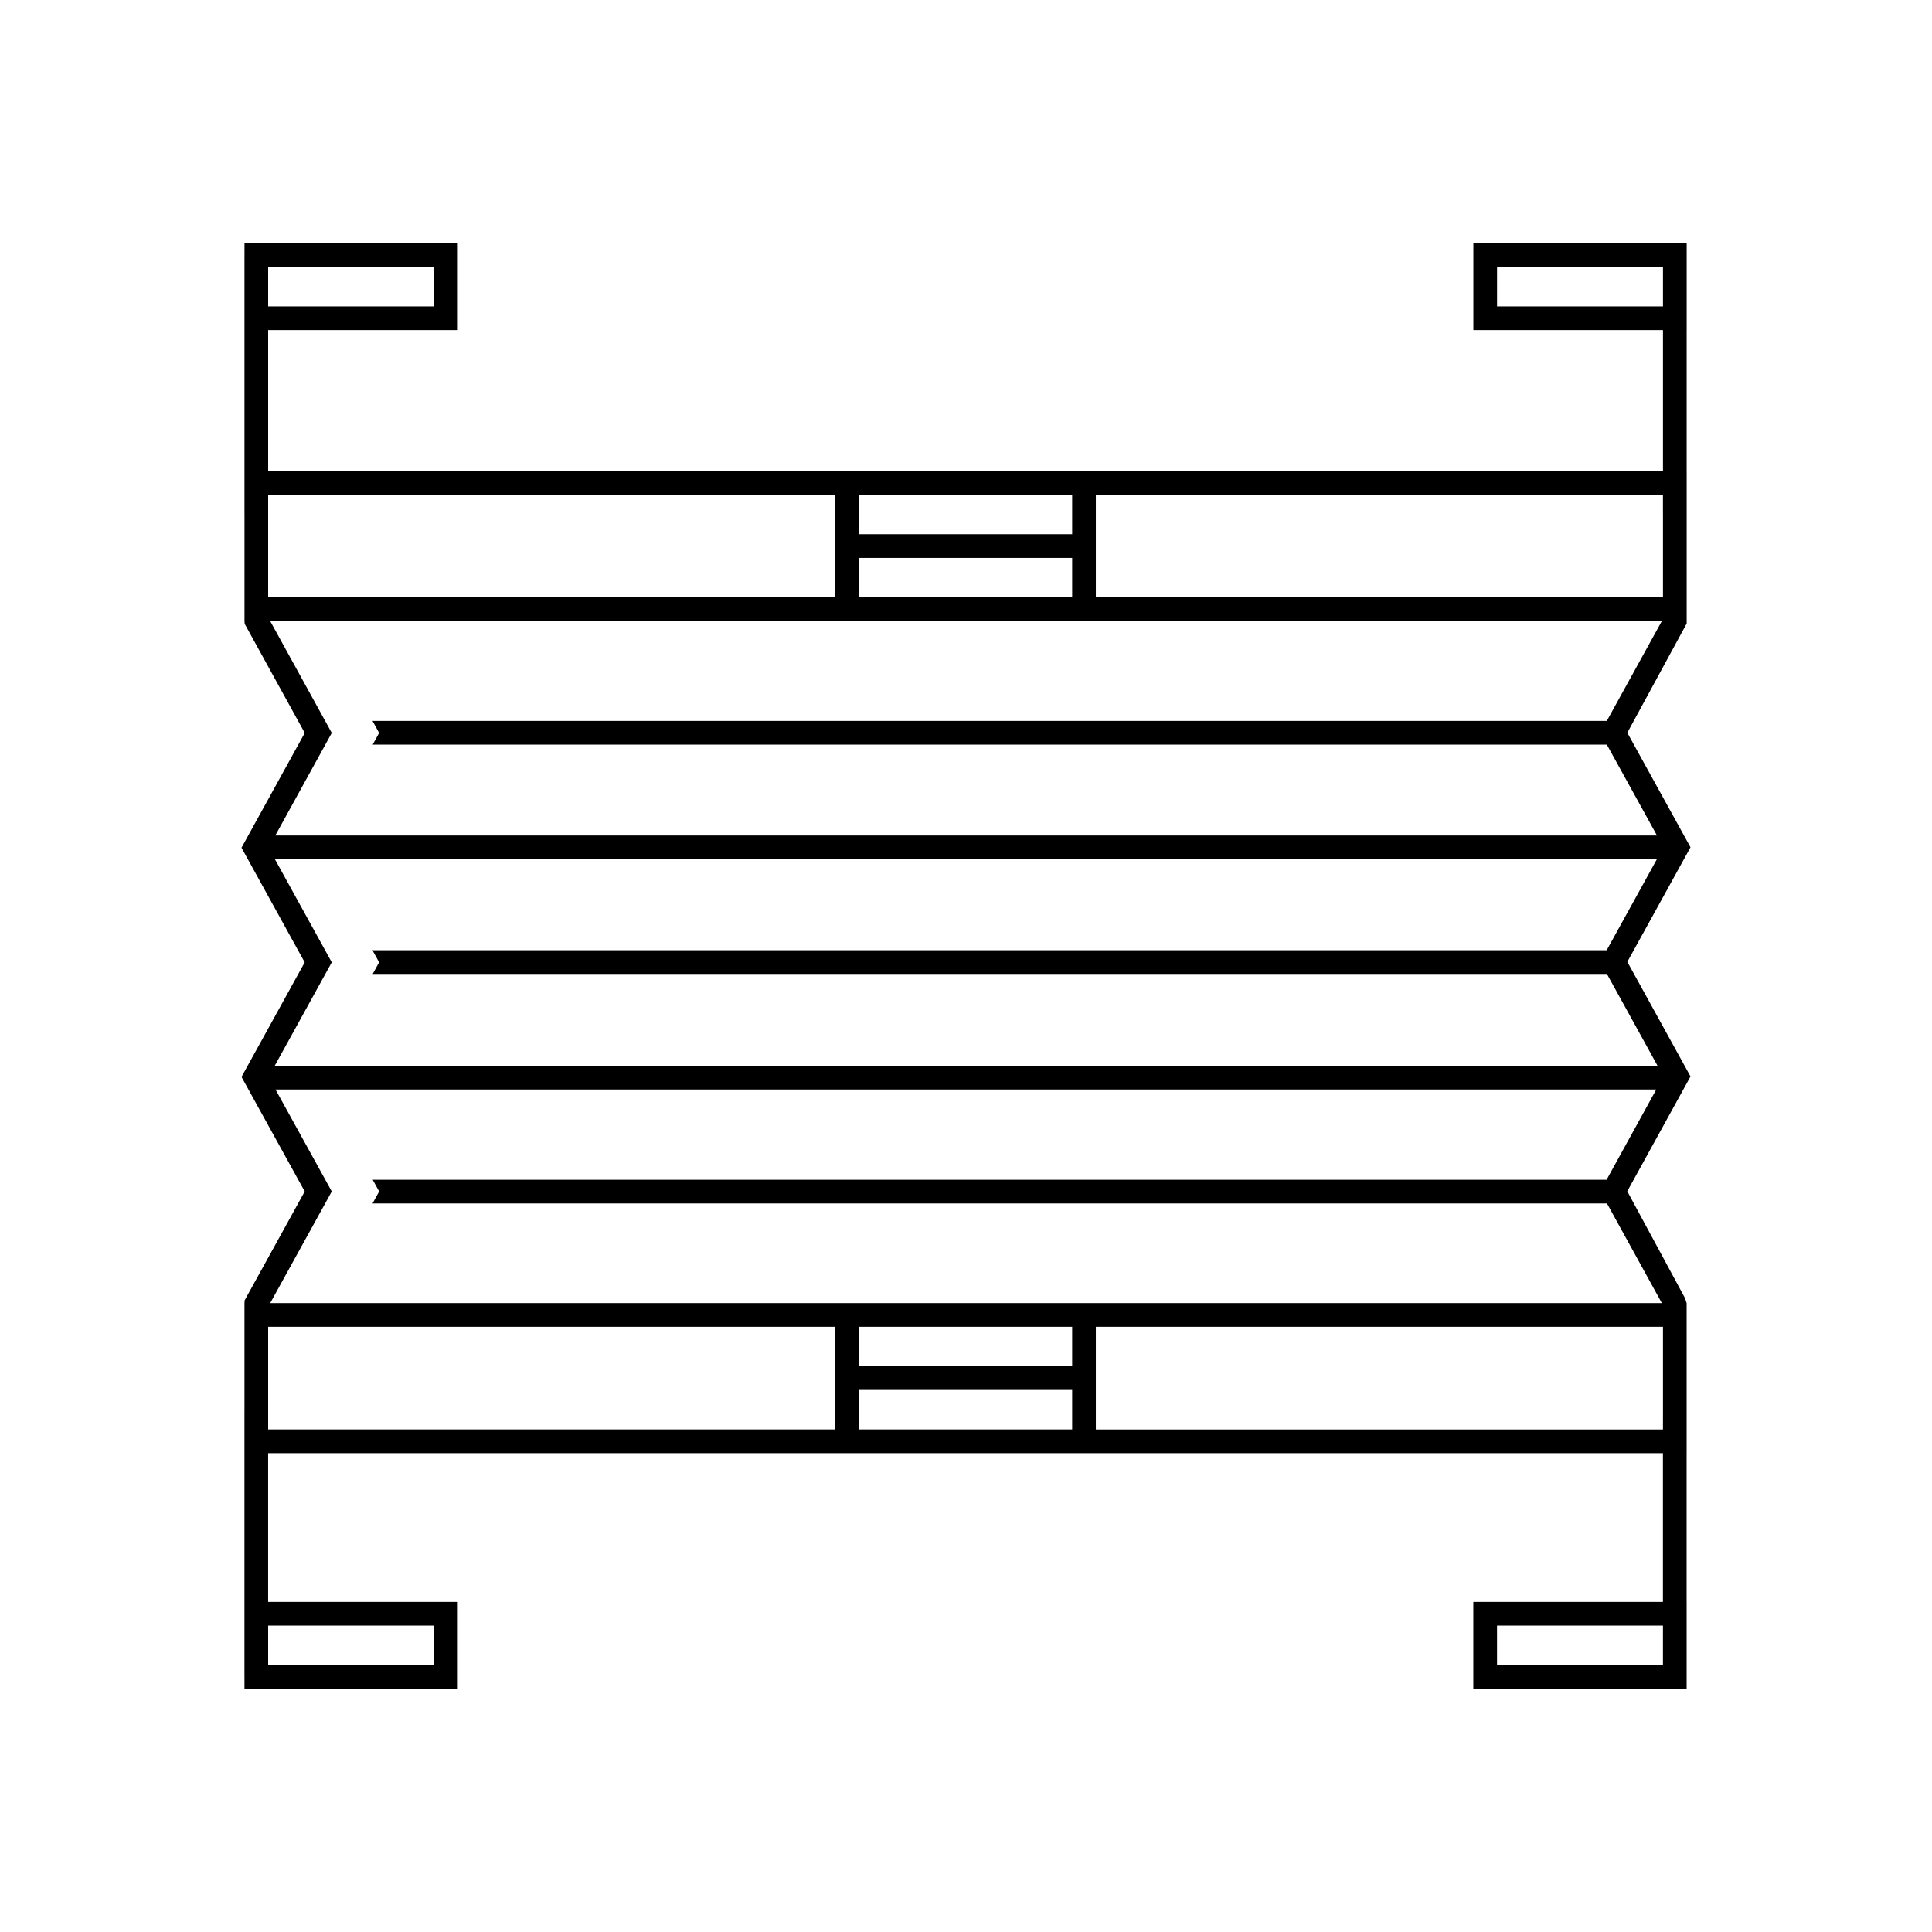
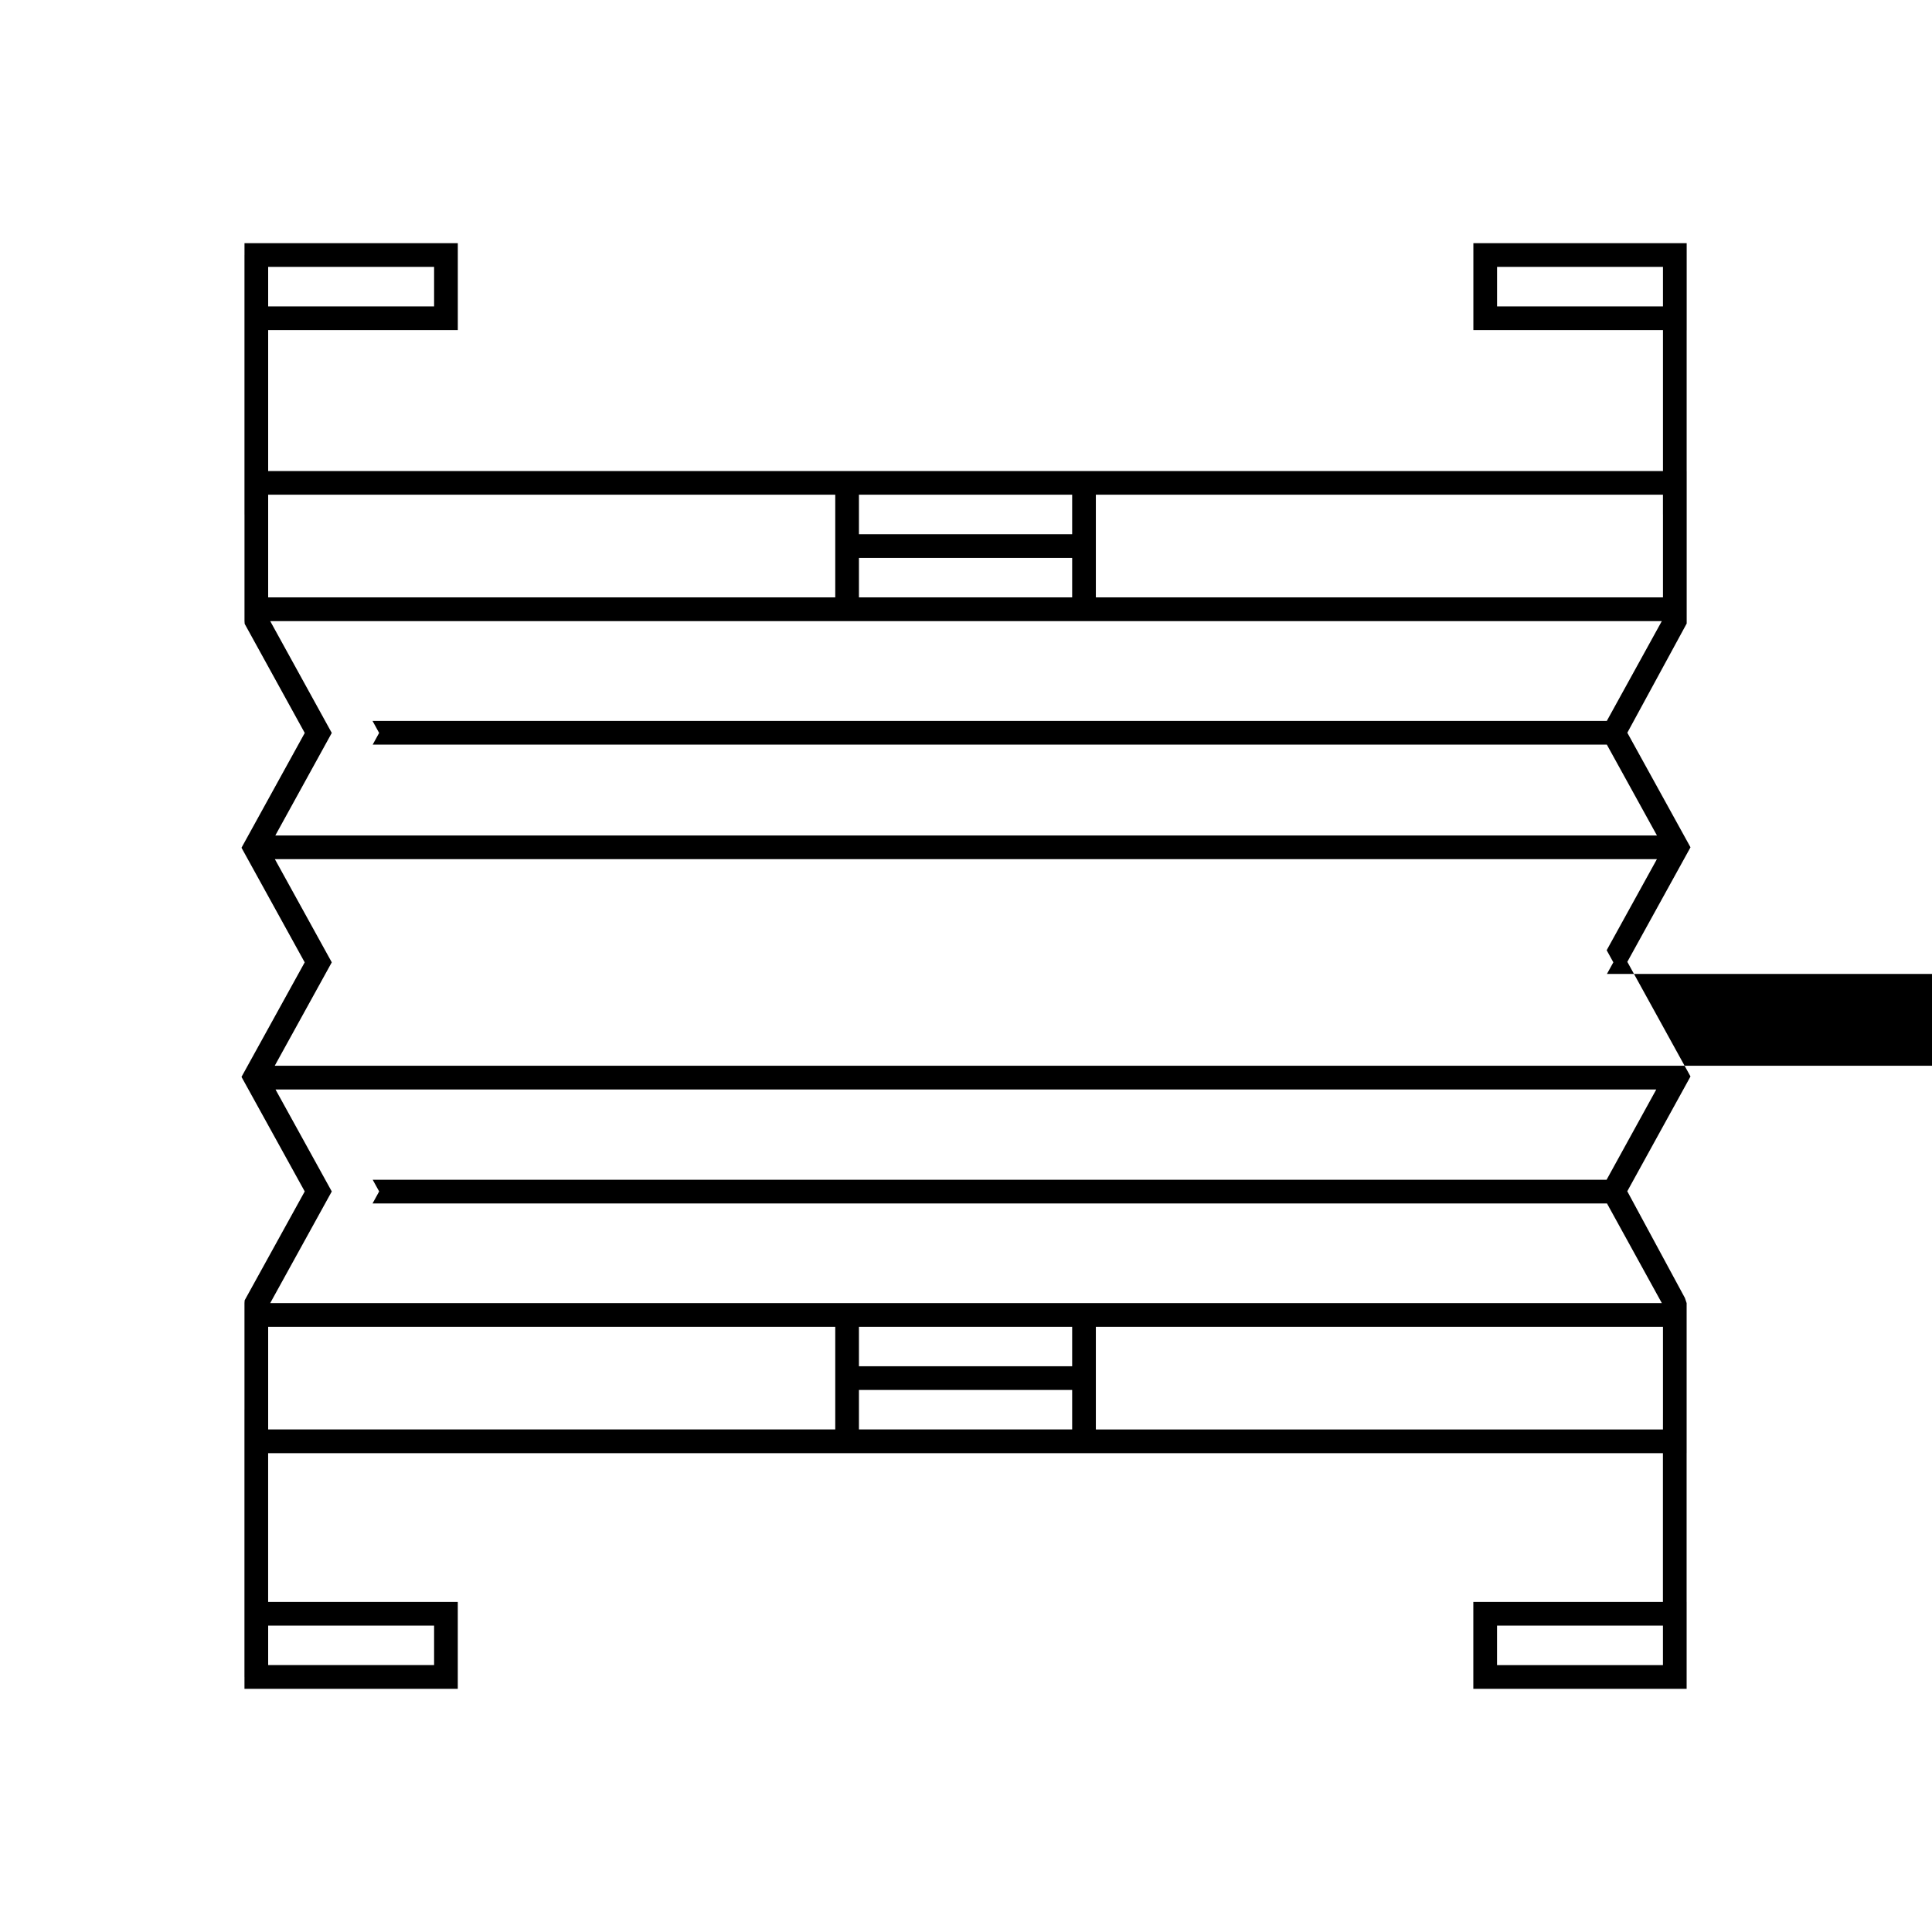
<svg xmlns="http://www.w3.org/2000/svg" version="1.1" x="0px" y="0px" width="80px" height="80px" viewBox="0 0 80 80" enable-background="new 0 0 80 80" xml:space="preserve">
  <g id="Layer_58">
</g>
  <g id="Raster" display="none">
    <rect x="13.48" y="13.48" display="inline" opacity="0.2" fill="#FFFFFF" stroke="#231F20" stroke-miterlimit="10" width="53.039" height="53.039" />
-     <rect x="17.08" y="10" display="inline" opacity="0.2" fill="#FFFFFF" stroke="#231F20" stroke-miterlimit="10" width="45.841" height="60" />
    <rect x="10" y="17.08" display="inline" opacity="0.2" fill="#FFFFFF" stroke="#231F20" stroke-miterlimit="10" width="60" height="45.841" />
    <circle display="inline" opacity="0.2" fill="#FFFFFF" stroke="#231F20" stroke-miterlimit="10" cx="40" cy="40" r="30" />
  </g>
  <g id="Rollo">
</g>
  <g id="Plissee">
</g>
  <g id="Gardine">
</g>
  <g id="Jalousie">
    <g id="_x32_">
	</g>
    <g id="_x31_" display="none">
	</g>
  </g>
  <g id="Lamellen">
    <g id="_x31__1_">
	</g>
    <g id="_x32__1_">
	</g>
  </g>
  <g id="Flächenvorhang">
    <g id="_x31__6_">
	</g>
    <g id="_x32__5_" display="none">
	</g>
  </g>
  <g id="Rollladen">
    <g id="_x31__7_" display="none">
	</g>
    <g id="_x32__6_">
	</g>
  </g>
  <g id="Raffrollo">
</g>
  <g id="Kissen">
</g>
  <g id="Balkon_Sichtschutz">
</g>
  <g id="Stoffe">
</g>
  <g id="Gardinenstange">
    <g id="_x31__2_" display="none">
	</g>
    <g id="_x32__2_" display="none">
	</g>
    <g id="_x33_" display="none">
	</g>
    <g id="_x34__2_">
	</g>
  </g>
  <g id="Gardinenzubehör">
    <g id="_x31__3_" display="none">
	</g>
    <g id="_x32__3_" display="none">
	</g>
    <g id="_x33__1_" display="none">
	</g>
    <g id="_x34_">
      <g id="_x31__8_" display="none">
		</g>
      <g id="_x32__7_">
		</g>
      <g id="_x33__3_" display="none">
		</g>
    </g>
  </g>
  <g id="Tischdecke">
</g>
  <g id="Markise">
    <g id="_x31__4_" display="none">
	</g>
    <g id="_x32__4_" display="none">
	</g>
    <g id="Layer_38" display="none">
	</g>
    <g id="_x33__2_" display="none">
	</g>
    <g id="_x34__1_" display="none">
	</g>
    <g id="_x35_">
	</g>
  </g>
  <g id="Außenrollo">
    <g id="_x31__10_">
      <g id="hintergr_1">
		</g>
      <g id="_x31_.1">
		</g>
    </g>
    <g id="_x32__10_">
	</g>
  </g>
  <g id="Sonnensegel">
</g>
  <g id="Fensterbild">
    <g id="_x31__5_" display="none">
	</g>
    <g id="_x32__9_" display="none">
	</g>
    <g id="_x33__4_">
	</g>
    <g id="_x34__3_">
	</g>
  </g>
  <g id="Insektenschutz">
    <g id="_x31__9_" display="none">
	</g>
    <g id="_x32__8_">
	</g>
  </g>
  <g id="Vorhänge">
</g>
  <g id="Outdoor_Plissee">
    <g>
-       <path d="M12.618,49.335l-2.487,4.508l-0.008,0.114v4.416h-0.001v11.066h0.001v0.491h8.833v-3.598h-7.853v-6.16h23.482h10.791    h23.482v6.16h-7.851v3.598h8.833v-3.598h-0.001v-6.16h0.001v-6.214l-0.072-0.213l-2.386-4.417L70,44.574l-2.616-4.746L70,35.085    l-2.616-4.744l2.458-4.522v-0.1v-6.215h-0.001v-5.836h0.001V10.07h-8.833v3.598h7.851v5.836H45.377H34.586H11.104v-5.836h7.853    V10.07h-8.833v0.491h-0.001v10.742h0.001v4.417l0.008,0.113l2.487,4.517L10,35.103l2.617,4.746L10,44.592L12.618,49.335z     M11.104,67.313h6.871v1.635h-6.871V67.313z M68.859,68.949h-6.87v-1.635h6.87V68.949z M11.104,11.051h6.871v1.635h-6.871V11.051z     M34.586,59.19H11.104v-4.251h1.012h0.493h21.977V59.19z M44.396,59.19h-8.829v-1.635h8.829V59.19z M44.396,56.574h-8.829v-1.635    h8.829V56.574z M68.86,58.374L68.86,58.374l-0.001,0.817H45.377v-4.251H68.86V58.374z M66.525,48.852H15.433l0.267,0.483    l-0.274,0.498h51.116l2.271,4.125H45.377H34.586H13.15h-1.961l2.549-4.622l-2.33-4.223h1.961h55.214L66.525,48.852z M61.99,12.686    v-1.635h6.87v1.635H61.99z M45.377,20.485h23.482v0.817h0.001v3.435H45.377V20.485z M35.567,20.485h8.829v1.636h-8.829V20.485z     M35.567,23.102h8.829v1.635h-8.829V23.102z M11.104,20.485h23.482v4.252H12.609h-0.49h-1.015V20.485z M13.738,30.349l-2.549-4.63    h1.96h21.437h10.791h23.435l-2.277,4.132h-51.11l0.274,0.498l-0.266,0.483h51.102l2.076,3.764H13.36H11.4L13.738,30.349z     M11.382,35.576h1.961h55.266l-2.08,3.771H15.423l0.276,0.501l-0.265,0.48h51.104l2.097,3.803H13.337h-1.961l2.362-4.283    L11.382,35.576z" />
+       <path d="M12.618,49.335l-2.487,4.508l-0.008,0.114v4.416h-0.001v11.066h0.001v0.491h8.833v-3.598h-7.853v-6.16h23.482h10.791    h23.482v6.16h-7.851v3.598h8.833v-3.598h-0.001v-6.16h0.001v-6.214l-0.072-0.213l-2.386-4.417L70,44.574l-2.616-4.746L70,35.085    l-2.616-4.744l2.458-4.522v-0.1v-6.215h-0.001v-5.836h0.001V10.07h-8.833v3.598h7.851v5.836H45.377H34.586H11.104v-5.836h7.853    V10.07h-8.833v0.491h-0.001v10.742h0.001v4.417l0.008,0.113l2.487,4.517L10,35.103l2.617,4.746L10,44.592L12.618,49.335z     M11.104,67.313h6.871v1.635h-6.871V67.313z M68.859,68.949h-6.87v-1.635h6.87V68.949z M11.104,11.051h6.871v1.635h-6.871V11.051z     M34.586,59.19H11.104v-4.251h1.012h0.493h21.977V59.19z M44.396,59.19h-8.829v-1.635h8.829V59.19z M44.396,56.574h-8.829v-1.635    h8.829V56.574z M68.86,58.374L68.86,58.374l-0.001,0.817H45.377v-4.251H68.86V58.374z M66.525,48.852H15.433l0.267,0.483    l-0.274,0.498h51.116l2.271,4.125H45.377H34.586H13.15h-1.961l2.549-4.622l-2.33-4.223h1.961h55.214L66.525,48.852z M61.99,12.686    v-1.635h6.87v1.635H61.99z M45.377,20.485h23.482v0.817h0.001v3.435H45.377V20.485z M35.567,20.485h8.829v1.636h-8.829V20.485z     M35.567,23.102h8.829v1.635h-8.829V23.102z M11.104,20.485h23.482v4.252H12.609h-0.49h-1.015V20.485z M13.738,30.349l-2.549-4.63    h1.96h21.437h10.791h23.435l-2.277,4.132h-51.11l0.274,0.498l-0.266,0.483h51.102l2.076,3.764H13.36H11.4L13.738,30.349z     M11.382,35.576h1.961h55.266l-2.08,3.771l0.276,0.501l-0.265,0.48h51.104l2.097,3.803H13.337h-1.961l2.362-4.283    L11.382,35.576z" />
    </g>
  </g>
</svg>